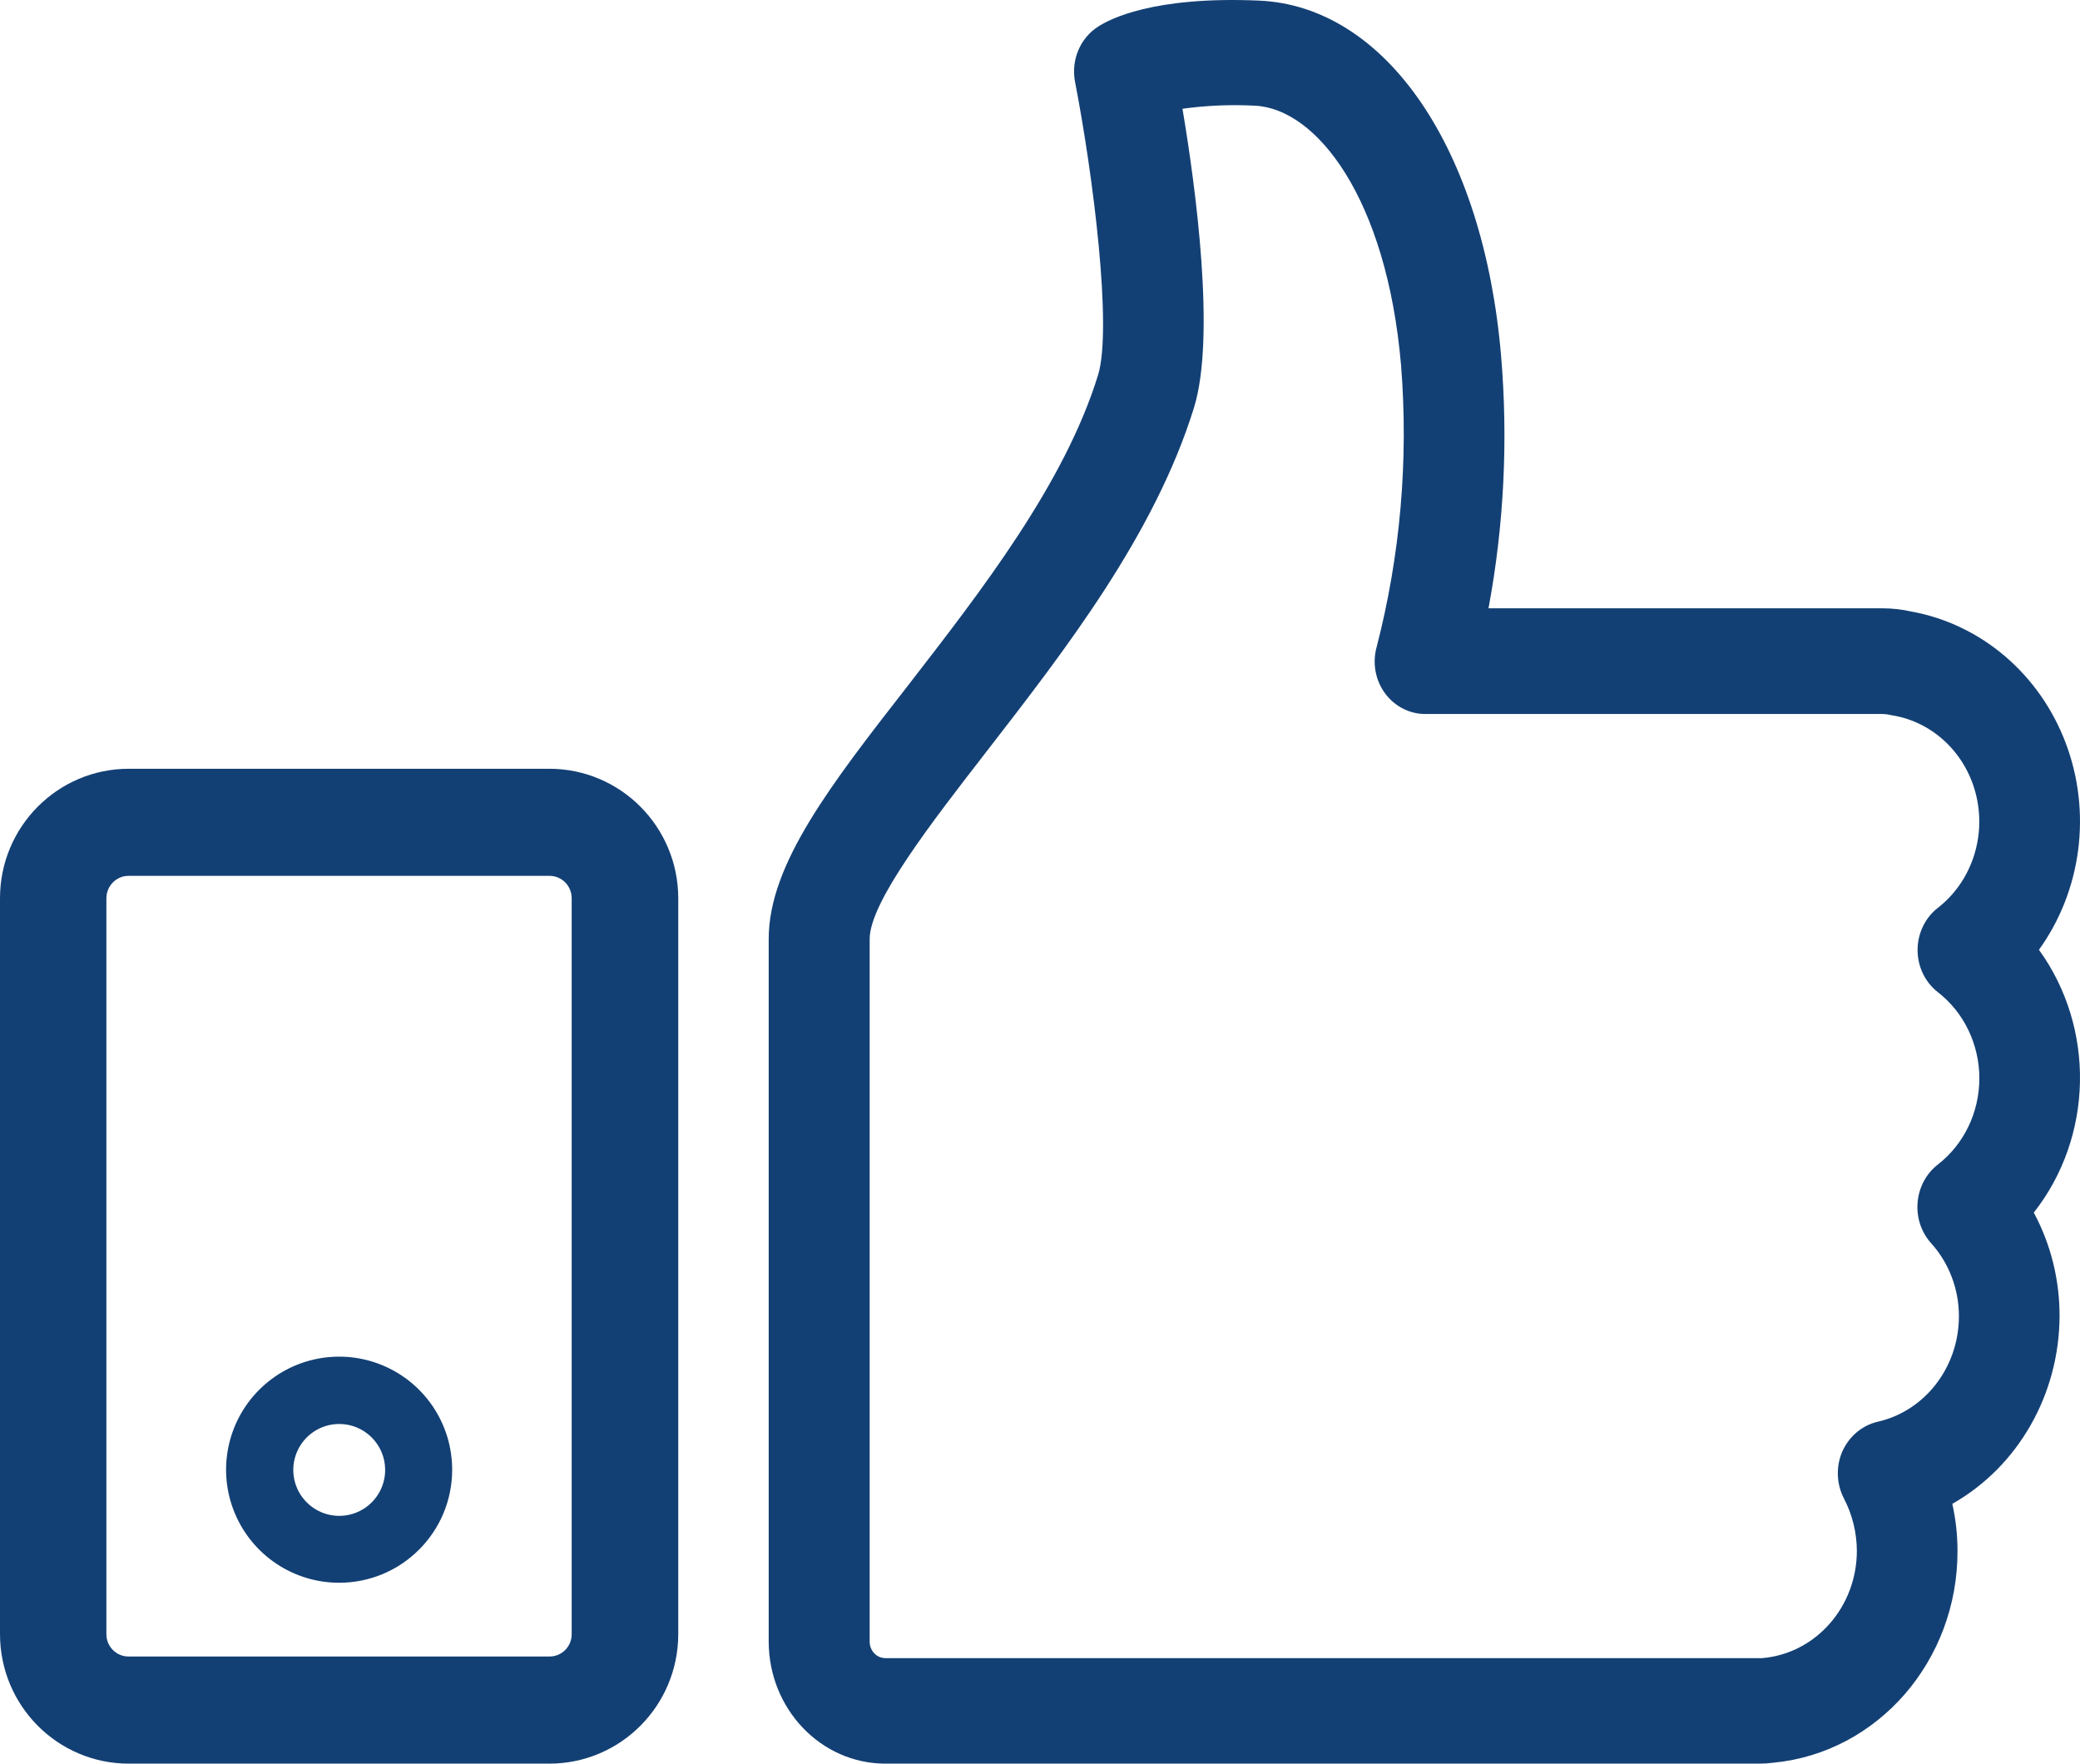
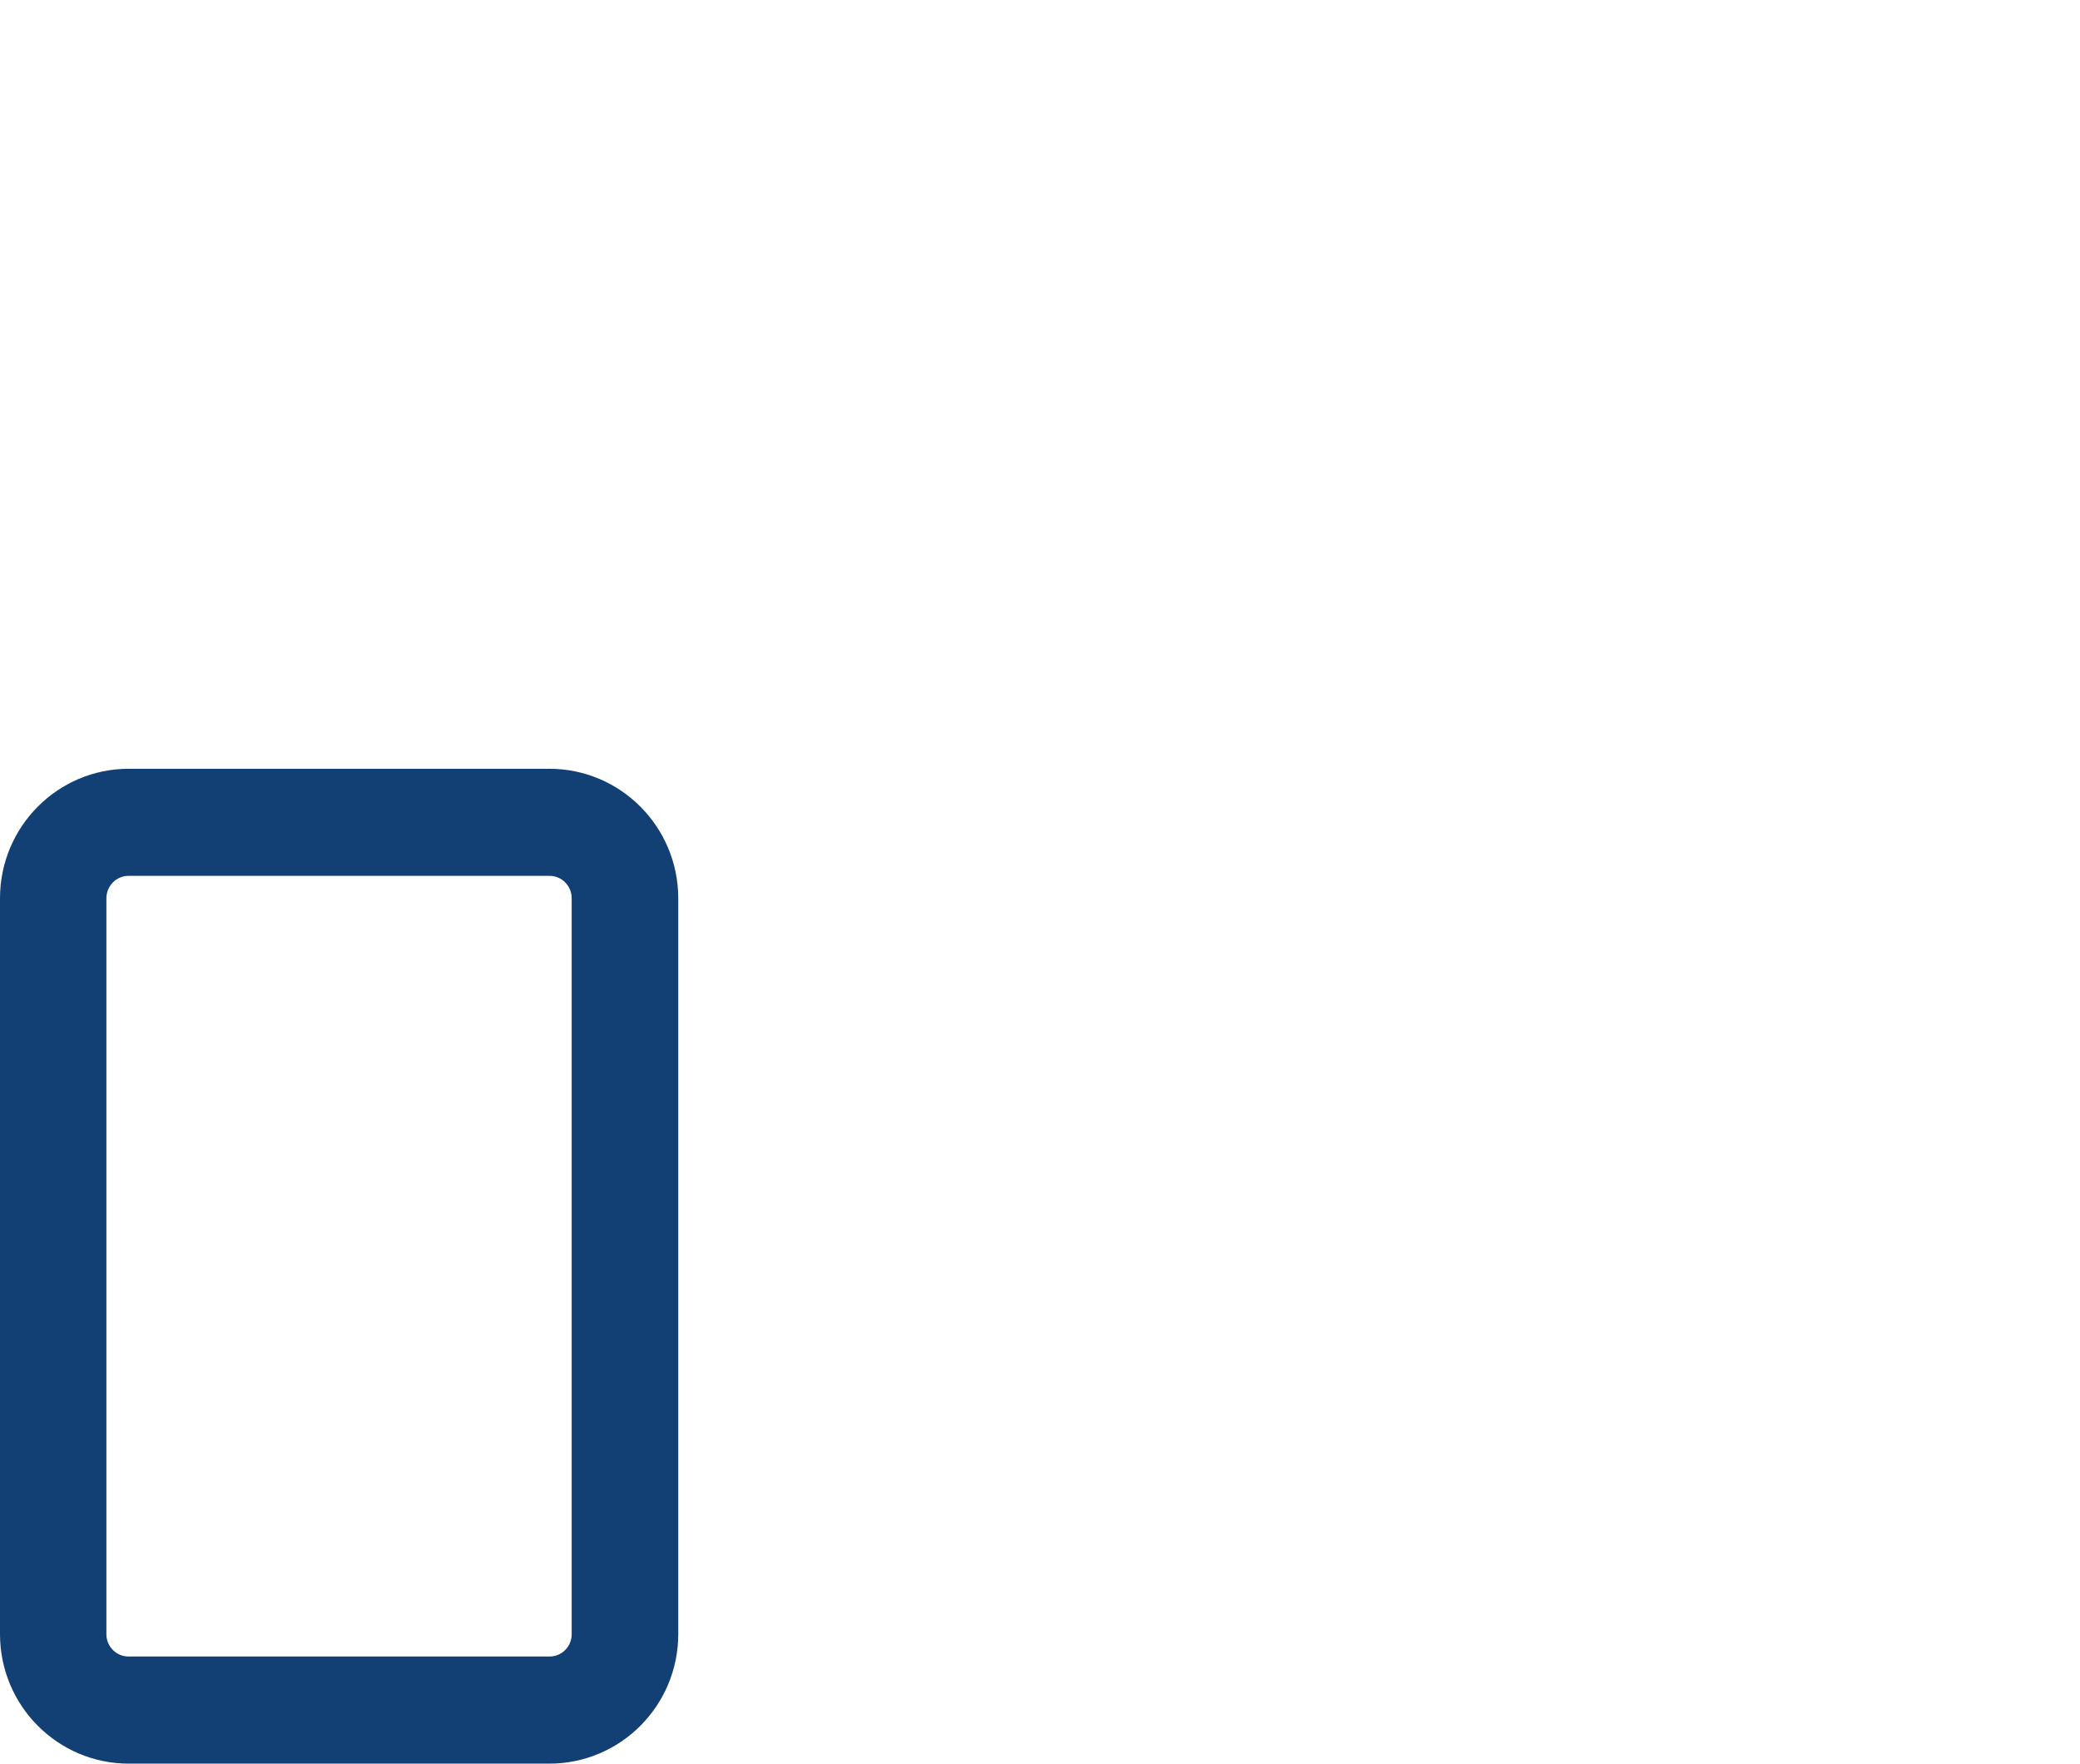
<svg xmlns="http://www.w3.org/2000/svg" width="46px" height="39px" viewBox="0 0 46 39" version="1.1">
  <title>icon-52</title>
  <desc>Created with Sketch.</desc>
  <g id="OFERTA-POJEDYNCZA" stroke="none" stroke-width="1" fill="none" fill-rule="evenodd">
    <g id="desktop/oferta-pojedyncza" transform="translate(-938, -2146)" fill="#134074" fill-rule="nonzero">
      <g id="Group-2" transform="translate(100, 2131)">
        <g id="icon-52" transform="translate(838, 15)">
-           <path d="M38.907,39 L19.577,39 C18.155,38.998 17.002,37.791 17,36.301 L17,20.764 C17,19.119 18.36,17.366 20.087,15.151 C21.703,13.063 23.541,10.699 24.284,8.294 C24.601,7.258 24.177,3.883 23.775,1.81 C23.682,1.33 23.888,0.84 24.288,0.587 C24.523,0.434 25.484,-0.088 27.838,0.013 C30.651,0.132 32.809,3.286 33.197,7.869 C33.355,9.735 33.261,11.614 32.919,13.452 L41.638,13.452 C41.849,13.452 42.059,13.476 42.265,13.522 C43.811,13.801 45.107,14.904 45.684,16.431 C46.262,17.959 46.037,19.691 45.092,21.003 C46.344,22.734 46.297,25.139 44.978,26.815 C45.355,27.515 45.551,28.305 45.548,29.109 C45.54,30.841 44.631,32.43 43.176,33.255 C43.252,33.593 43.29,33.94 43.291,34.288 C43.3,36.718 41.536,38.754 39.225,38.979 C39.12,38.993 39.013,39 38.907,39 Z M26.151,2.405 C26.45,4.183 26.884,7.449 26.408,9.007 C25.535,11.827 23.557,14.373 21.818,16.618 C20.608,18.18 19.233,19.947 19.233,20.764 L19.233,36.301 C19.232,36.398 19.269,36.491 19.335,36.56 C19.4,36.629 19.489,36.667 19.582,36.667 L38.907,36.667 C38.929,36.667 38.95,36.667 38.967,36.667 C40.151,36.57 41.065,35.536 41.065,34.293 C41.063,33.89 40.965,33.494 40.781,33.14 C40.613,32.818 40.599,32.431 40.744,32.096 C40.893,31.763 41.181,31.52 41.524,31.44 C42.571,31.203 43.319,30.235 43.322,29.113 C43.324,28.508 43.102,27.925 42.703,27.487 C42.487,27.244 42.379,26.915 42.409,26.584 C42.438,26.252 42.601,25.95 42.856,25.752 C43.433,25.305 43.774,24.598 43.774,23.846 C43.774,23.094 43.433,22.387 42.856,21.94 C42.574,21.721 42.408,21.375 42.408,21.008 C42.408,20.641 42.574,20.295 42.856,20.076 C43.588,19.507 43.924,18.533 43.708,17.605 C43.492,16.678 42.767,15.975 41.866,15.822 C41.841,15.819 41.816,15.814 41.792,15.807 C41.74,15.796 41.688,15.79 41.635,15.789 L31.517,15.789 C31.167,15.788 30.838,15.617 30.626,15.326 C30.415,15.035 30.348,14.658 30.445,14.308 C30.969,12.28 31.152,10.172 30.985,8.078 C30.668,4.385 29.116,2.396 27.748,2.337 C27.215,2.309 26.68,2.332 26.151,2.405 Z" id="Shape" />
          <path d="M12.15,39 L2.846,39 C1.275,38.999 0.002,37.719 0,36.139 L0,19.862 C0.001,18.282 1.275,17.001 2.846,17 L12.15,17 C13.722,17.001 14.997,18.281 15,19.862 L15,36.139 C14.997,37.72 13.722,38.999 12.15,39 Z M2.846,19.368 C2.715,19.367 2.59,19.419 2.497,19.513 C2.405,19.606 2.353,19.732 2.353,19.864 L2.353,36.139 C2.353,36.27 2.405,36.396 2.498,36.488 C2.59,36.581 2.716,36.632 2.846,36.631 L12.15,36.631 C12.281,36.632 12.406,36.581 12.499,36.488 C12.591,36.396 12.643,36.27 12.643,36.139 L12.643,19.862 C12.643,19.731 12.591,19.605 12.499,19.512 C12.406,19.419 12.281,19.367 12.15,19.368 L2.846,19.368 Z" id="Shape" />
-           <path d="M7.502,35 C6.491,35.001 5.579,34.392 5.191,33.458 C4.803,32.524 5.017,31.448 5.732,30.733 C6.446,30.018 7.522,29.803 8.456,30.19 C9.391,30.577 10,31.489 10,32.5 C10,33.88 8.882,34.999 7.502,35 Z M7.502,31.489 C7.091,31.489 6.72,31.737 6.563,32.118 C6.406,32.498 6.494,32.935 6.786,33.225 C7.077,33.515 7.515,33.601 7.894,33.442 C8.274,33.283 8.52,32.911 8.518,32.5 C8.515,31.941 8.061,31.489 7.502,31.489 Z" id="Shape" />
        </g>
      </g>
    </g>
  </g>
</svg>